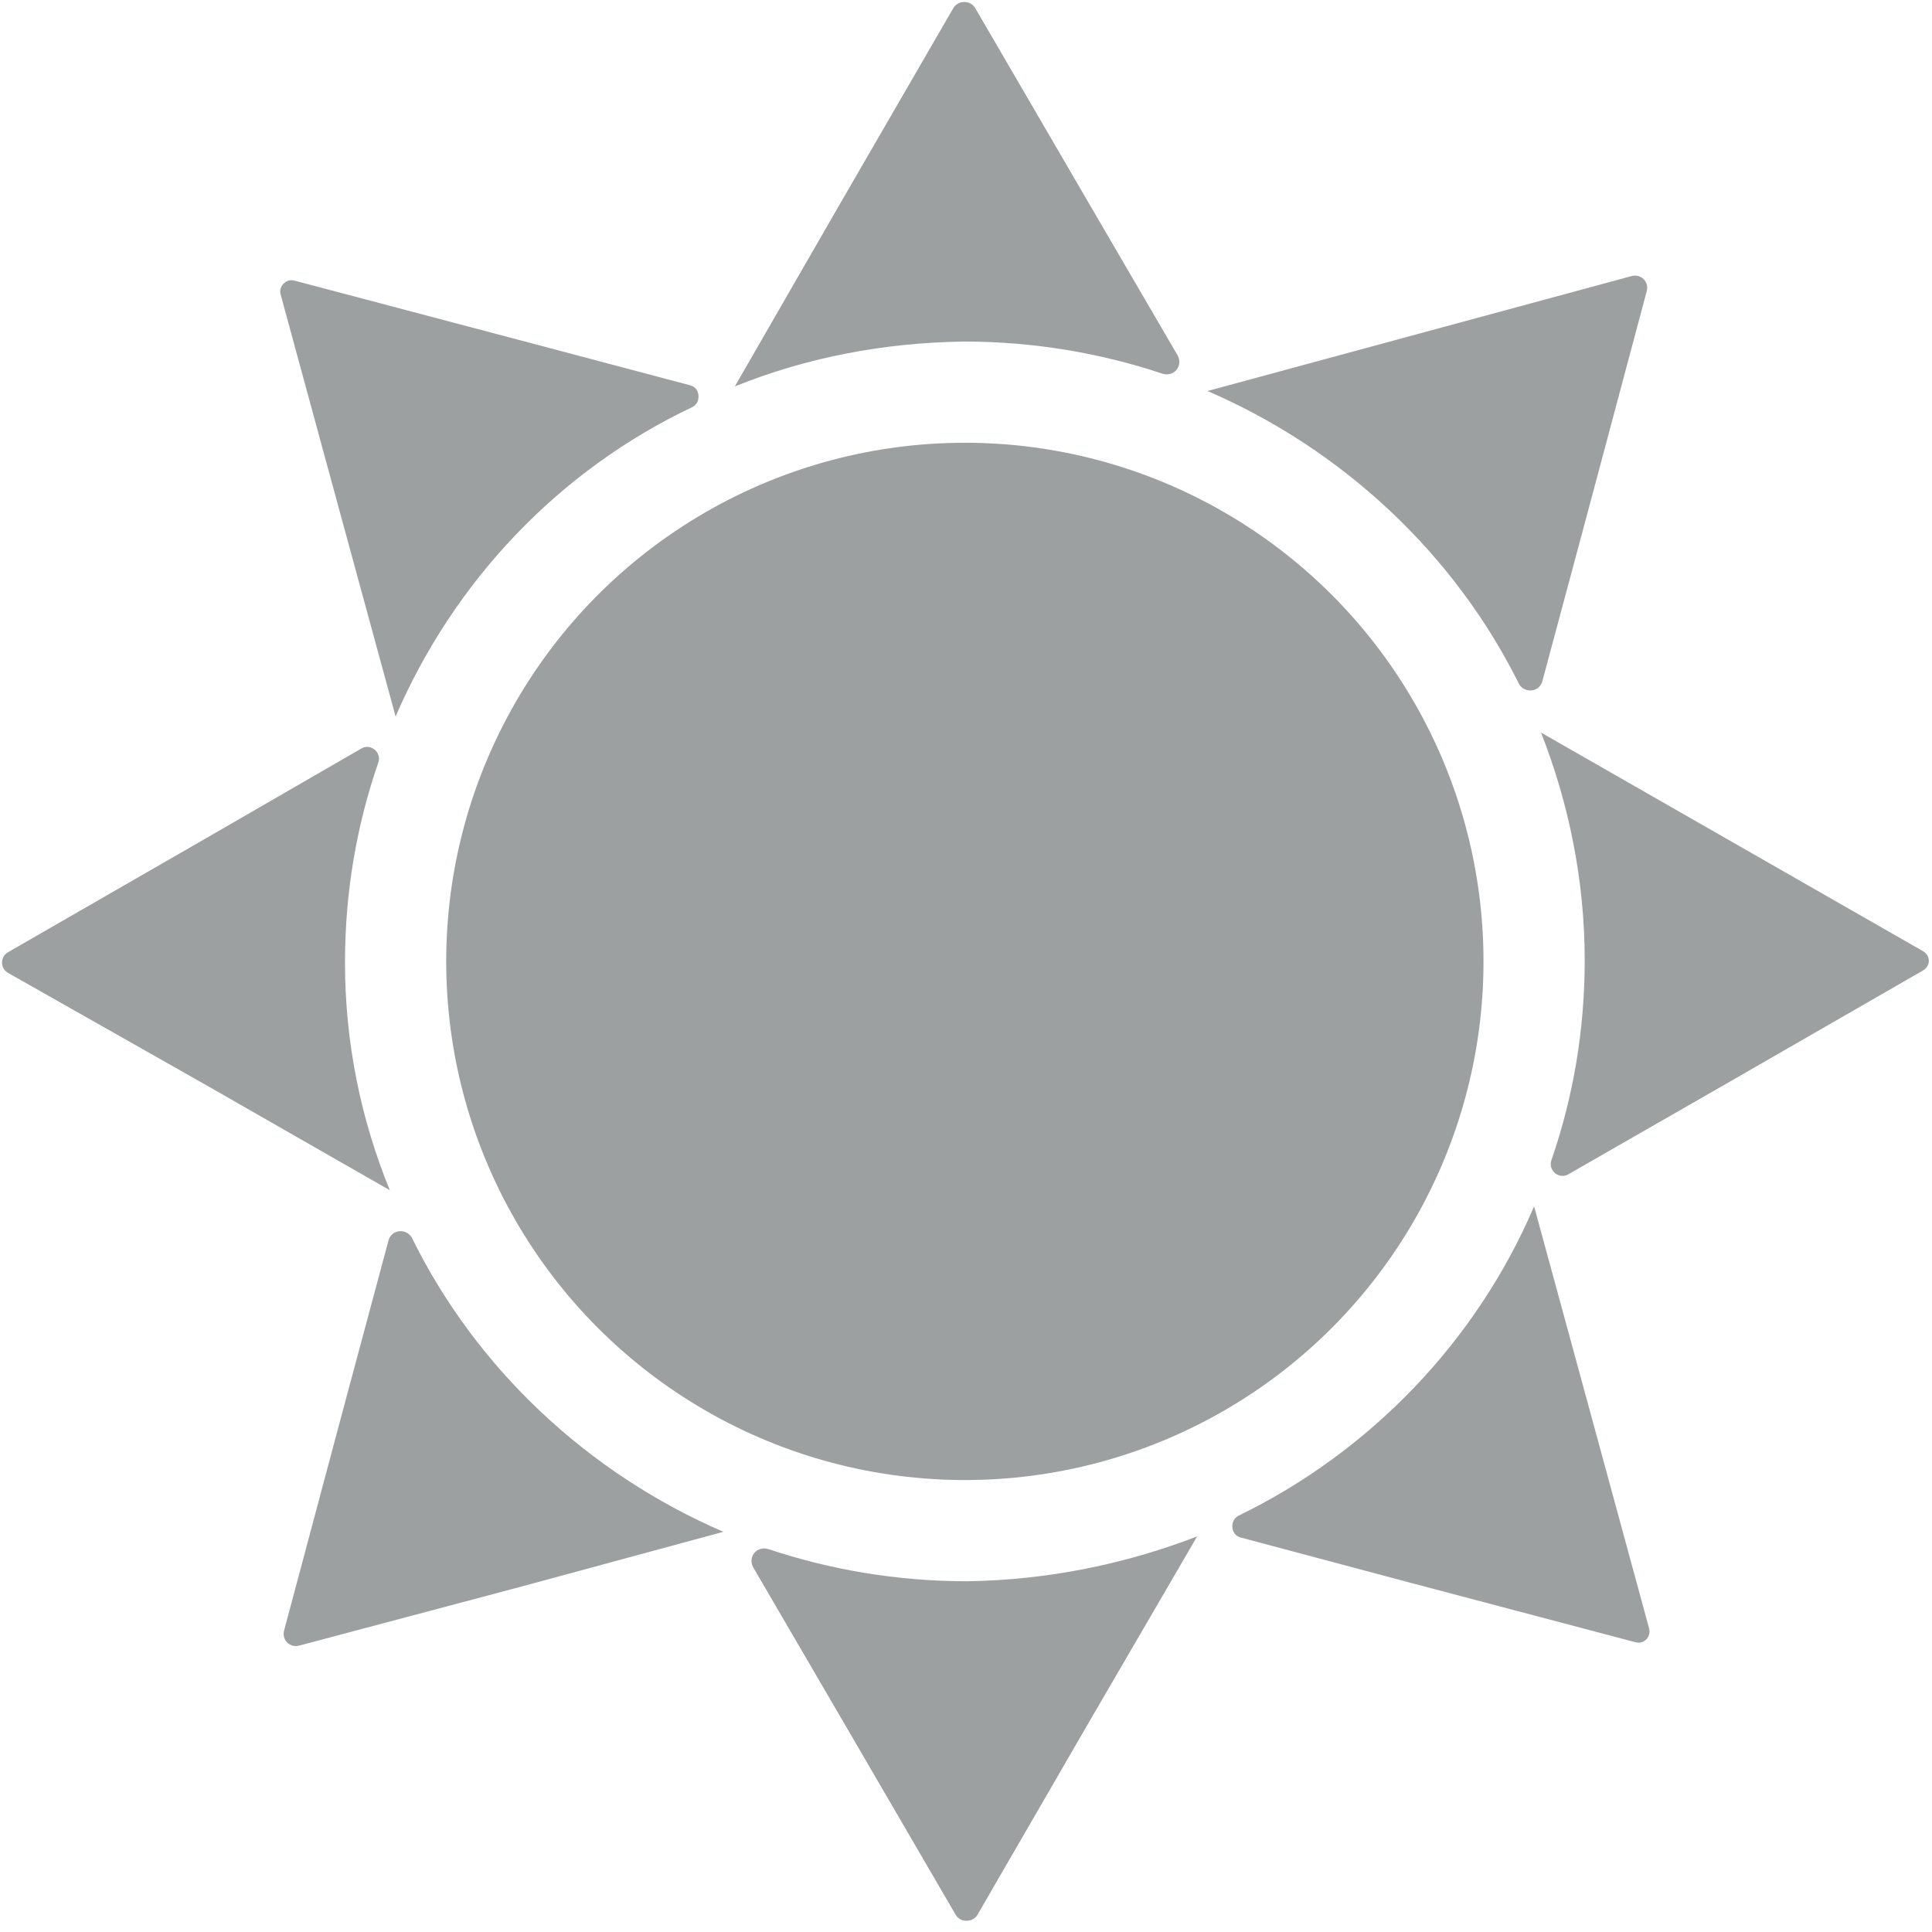
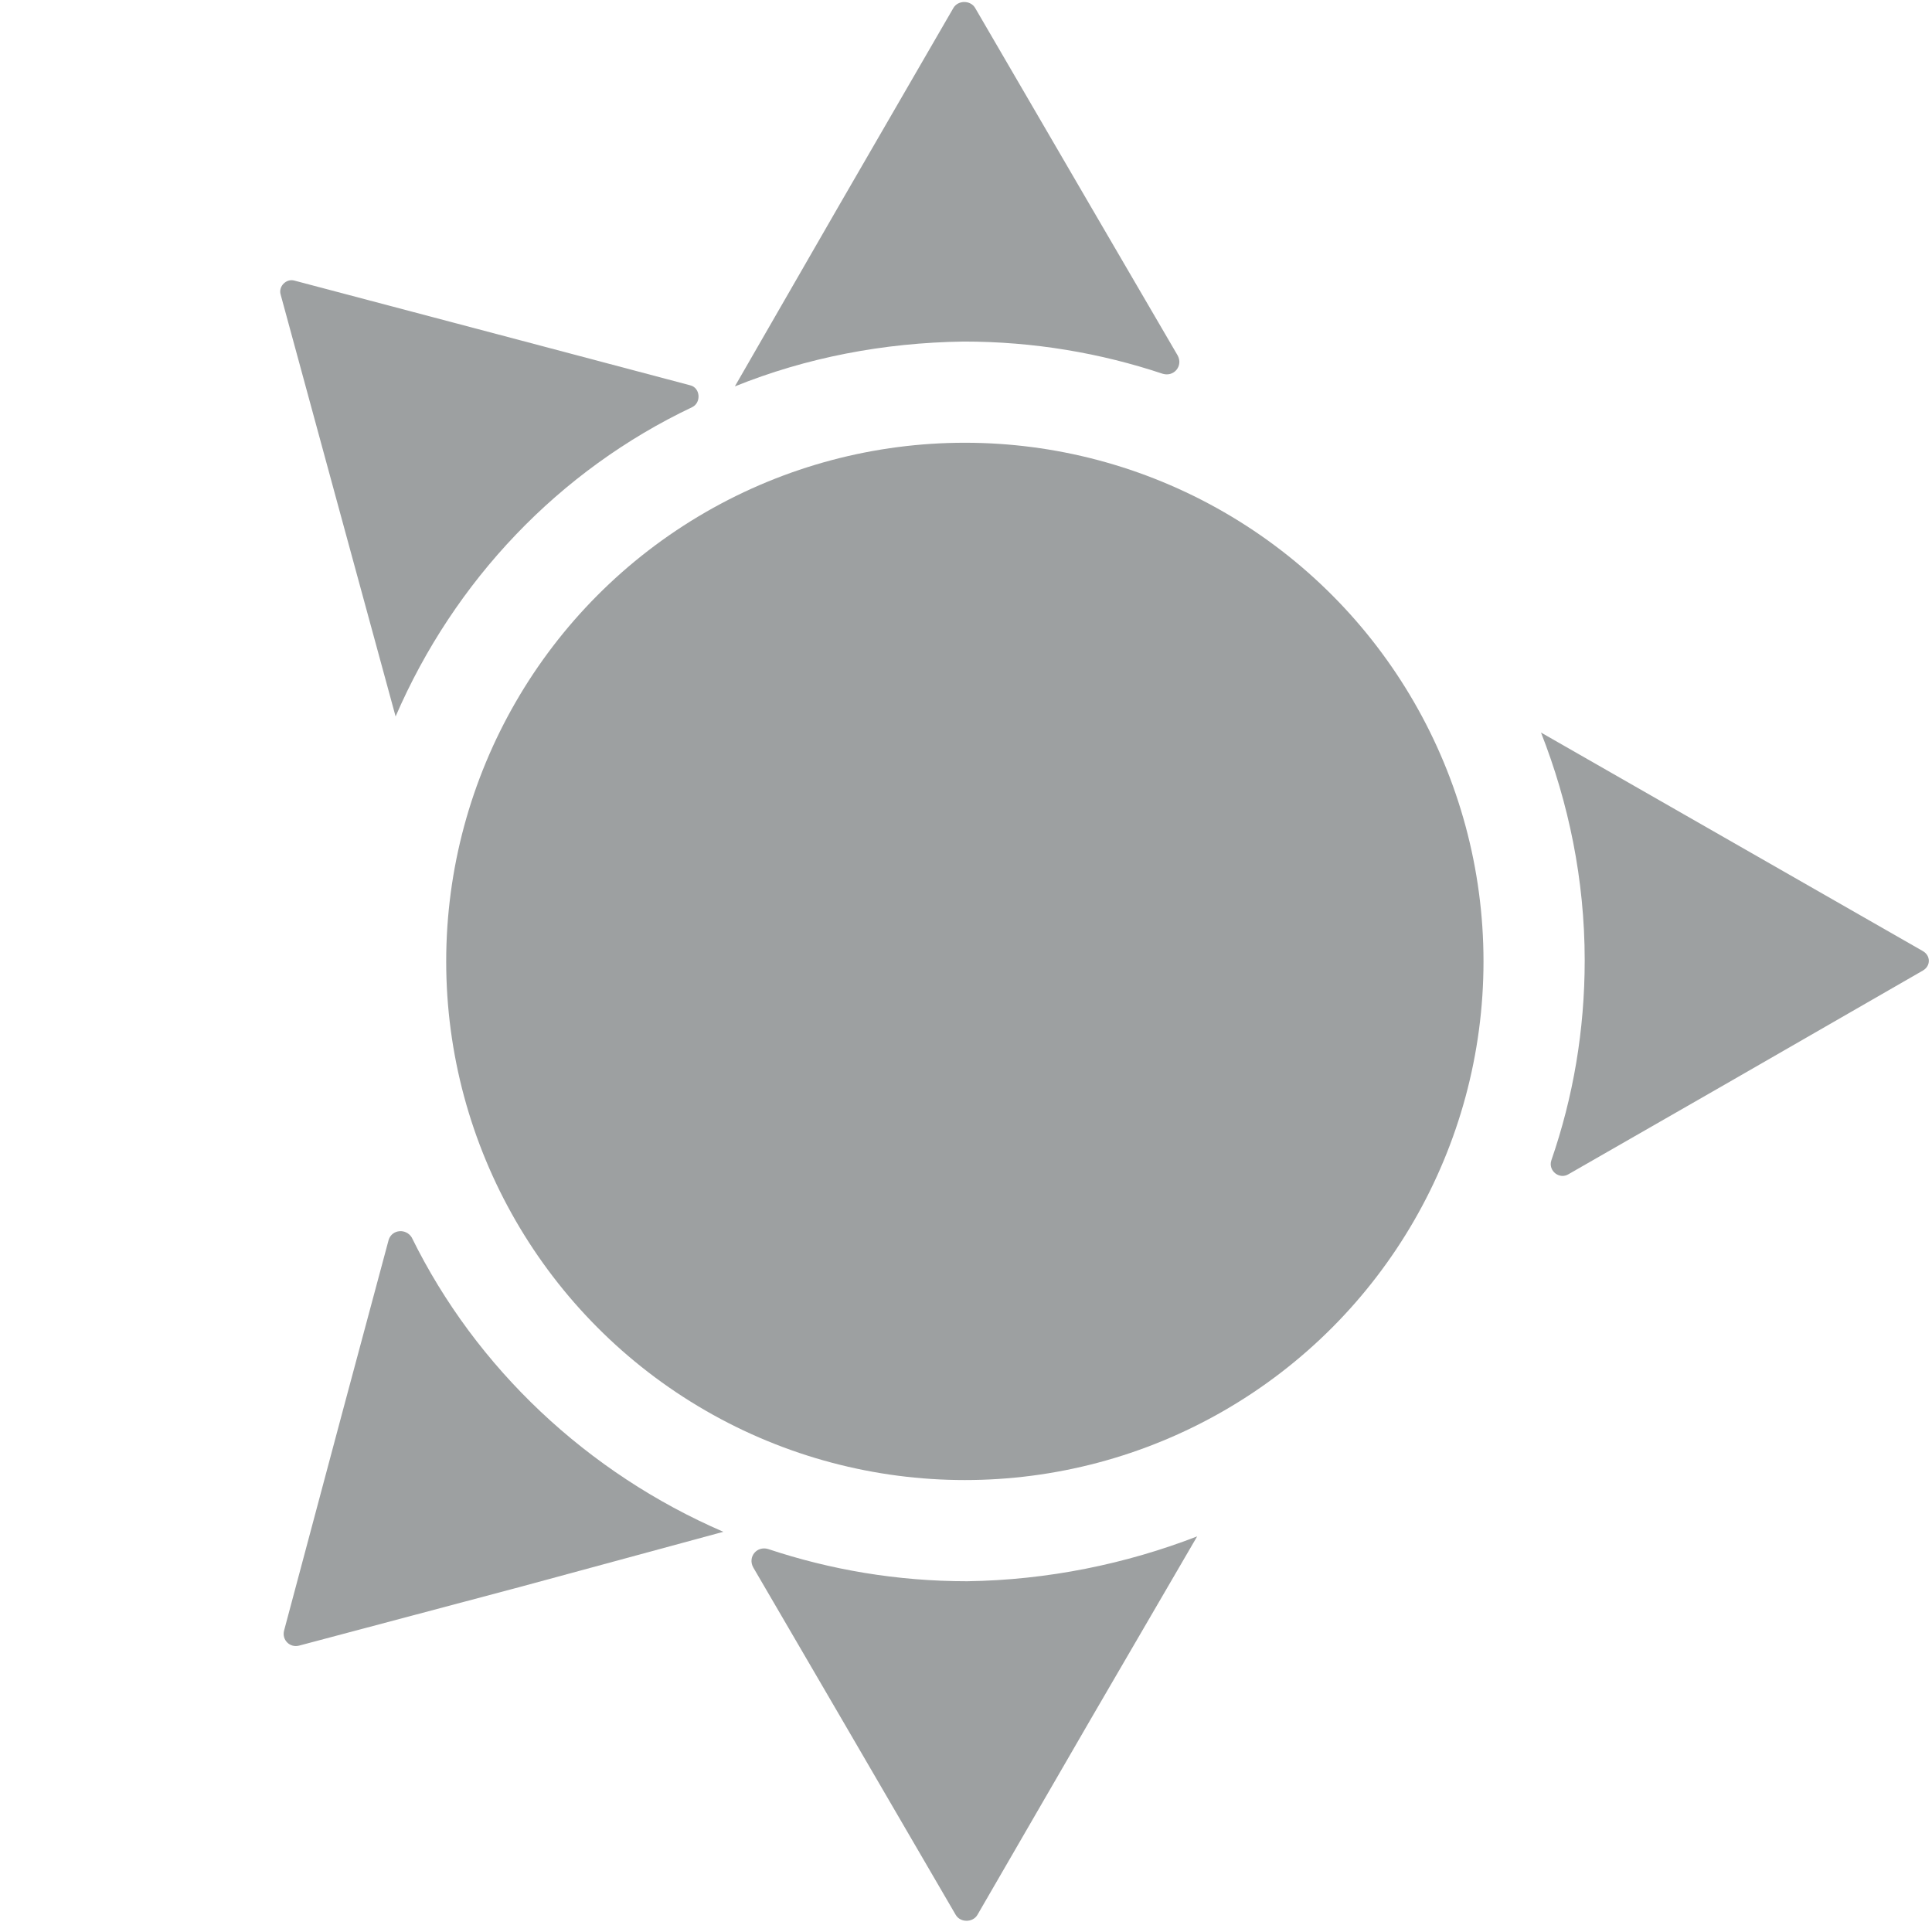
<svg xmlns="http://www.w3.org/2000/svg" version="1.1" id="Layer_1" x="0px" y="0px" viewBox="0 0 168 168" enable-background="new 0 0 168 168" xml:space="preserve">
  <path fill="#9DA0A1" d="M62.9,133.2l-17.7,4.8L26,143.1c-0.8,0.2-1.5-0.5-1.3-1.3l5.1-19.1l4-14.9c0.3-0.9,1.5-1,2-0.2  C41.4,119,51.1,128.1,62.9,133.2" />
-   <path fill="#9DA0A1" d="M33.9,103.5l-15.9-9.1L0.7,84.6c-0.7-0.4-0.7-1.4,0-1.8l17.2-9.9l13.5-7.8c0.8-0.5,1.8,0.3,1.5,1.2  C31,71.8,30,77.6,30,83.7C30,90.7,31.4,97.4,33.9,103.5" />
  <path fill="#9DA0A1" d="M34.4,62.3l-4.8-17.6l-5.2-19.1c-0.2-0.7,0.5-1.4,1.2-1.2l19.3,5.1l15.1,4c0.9,0.2,1,1.5,0.2,1.9  C48.6,40.9,39.5,50.5,34.4,62.3" />
  <path fill="#9DA0A1" d="M63.9,33.6L73,17.8l9.9-17.1c0.4-0.7,1.5-0.7,1.9,0l9.9,17l7.7,13.2c0.5,0.9-0.3,1.9-1.3,1.6  c-5.4-1.8-11.2-2.8-17.3-2.8C76.8,29.8,70.1,31.1,63.9,33.6" />
  <path fill="#9DA0A1" d="M104.1,133.6l-9.2,15.8l-9.9,17.1c-0.4,0.7-1.5,0.7-1.9,0l-9.9-17l-7.7-13.2c-0.5-0.9,0.3-1.9,1.3-1.6  c5.4,1.8,11.2,2.8,17.3,2.8C91.1,137.4,97.9,136,104.1,133.6" />
-   <path fill="#9DA0A1" d="M105,34l17.7-4.8l19.2-5.2c0.8-0.2,1.5,0.5,1.3,1.3l-5.1,19.1l-4,14.9c-0.3,0.9-1.5,1-2,0.2  C126.5,48.2,116.8,39.1,105,34" />
  <path fill="#9DA0A1" d="M134,63.7l15.9,9.1l17.3,9.9c0.7,0.4,0.7,1.3,0,1.7L150,94.3l-13.6,7.8c-0.8,0.5-1.8-0.3-1.5-1.2  c1.9-5.5,2.9-11.3,2.9-17.4C137.8,76.5,136.4,69.8,134,63.7" />
-   <path fill="#9DA0A1" d="M133.4,104.9l4.8,17.6l5.2,19.1c0.2,0.8-0.5,1.4-1.2,1.2l-19.3-5.1l-15-4c-0.9-0.2-1-1.5-0.2-1.9  C119.2,126.2,128.4,116.6,133.4,104.9" />
  <g>
    <ellipse fill="#9DA0A1" cx="83.9" cy="83.6" rx="45.1" ry="45.1" />
  </g>
</svg>